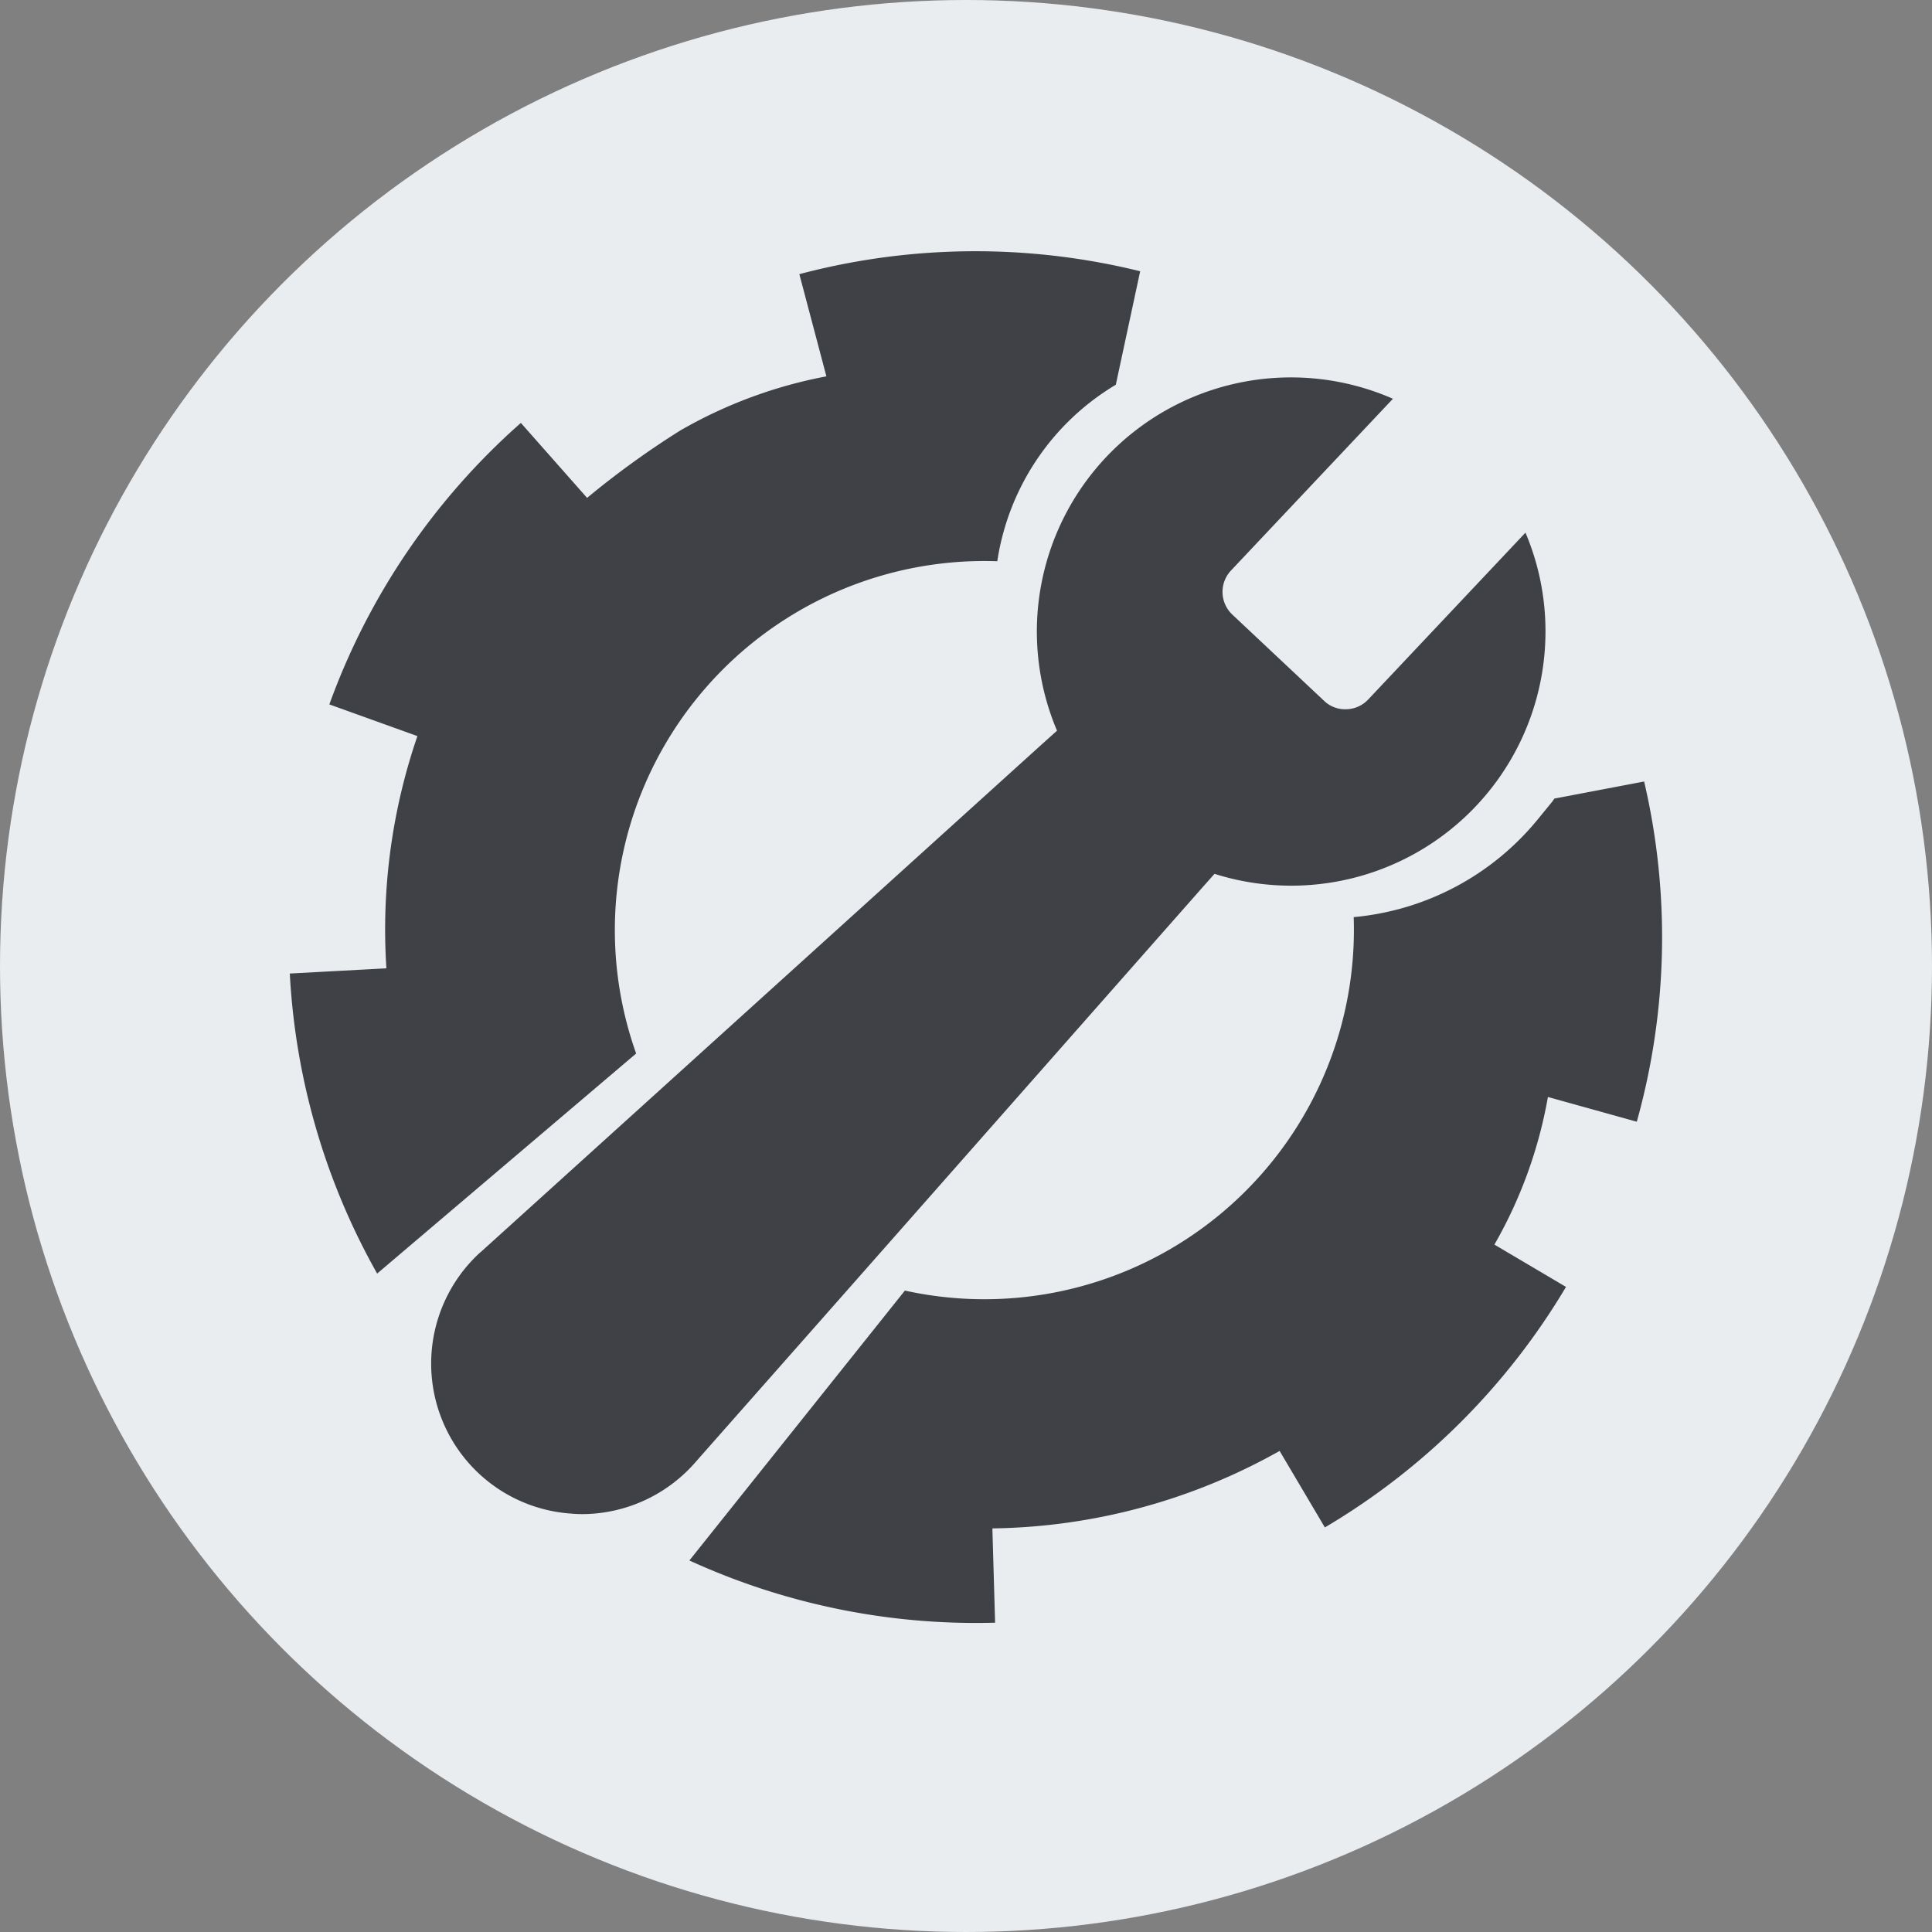
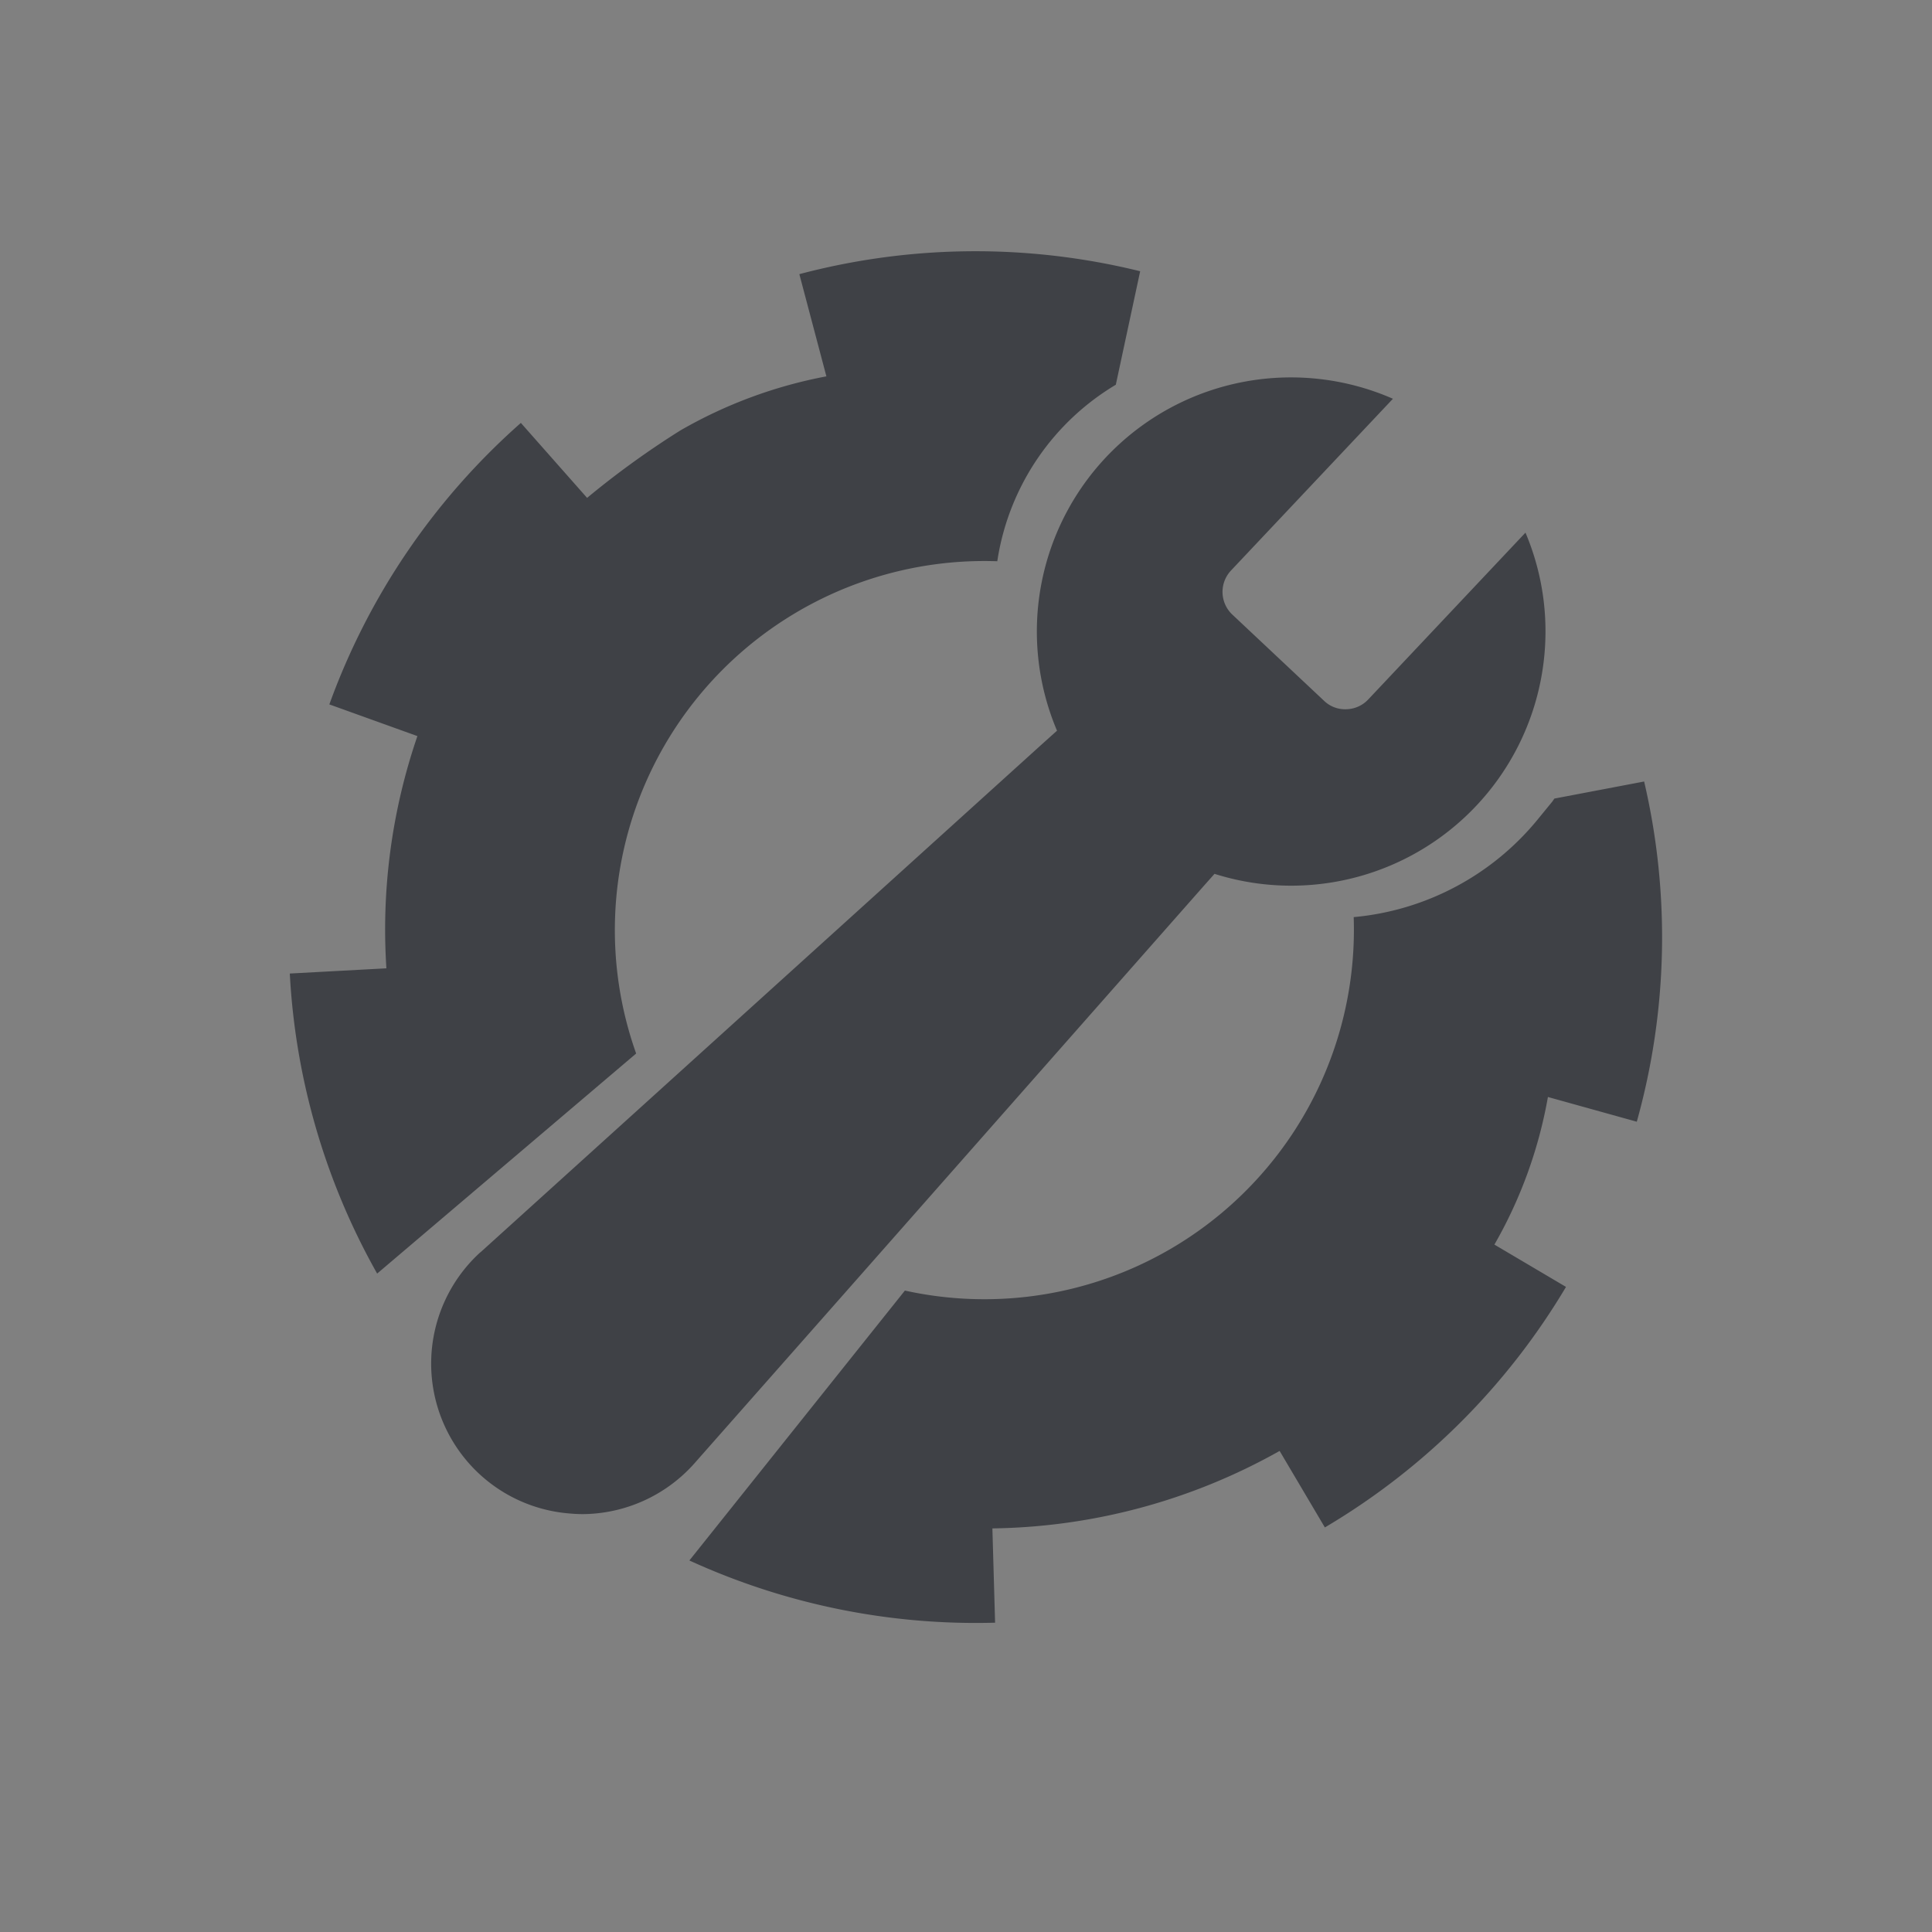
<svg xmlns="http://www.w3.org/2000/svg" id="组_14" data-name="组 14" width="100" height="100" viewBox="0 0 100 100">
  <rect x="0" y="0" width="100" height="100" fill="#808080" stroke="none" />
  <defs>
    <style>
      .cls-1 {
        fill: #e9edf0;
      }

      .cls-2 {
        fill: #3f4146;
        fill-rule: evenodd;
      }
    </style>
  </defs>
-   <circle id="椭圆_2_拷贝_2" data-name="椭圆 2 拷贝 2" class="cls-1" cx="50" cy="50" r="50" />
  <path id="形状_51" data-name="形状 51" class="cls-2" d="M372.411,2018.53a19.134,19.134,0,0,1,18.208-11.48l0.032-.2a12.879,12.879,0,0,1,6.11-8.94h-0.006l1.26-5.87a35.6,35.6,0,0,0-17.641.15l1.4,5.29a24.034,24.034,0,0,0-7.559,2.8,45.194,45.194,0,0,0-4.827,3.49l-3.428-3.88a35.524,35.524,0,0,0-9.913,14.57l4.558,1.64A30.831,30.831,0,0,0,359,2028.12l-5,.27a35.419,35.419,0,0,0,4.521,15.53l13.406-11.39A19.061,19.061,0,0,1,372.411,2018.53Zm51.692-.08-4.628.88h-0.017l-0.111.16-0.72.88a13.93,13.93,0,0,1-9.56,5.1,19.126,19.126,0,0,1-23.23,19.33l-11.155,13.97a35.617,35.617,0,0,0,15.824,3.22l-0.14-4.88a31.132,31.132,0,0,0,14.867-4.01l2.342,3.96a35.586,35.586,0,0,0,12.481-12.45l-3.706-2.19a23.549,23.549,0,0,0,2.77-7.64l4.6,1.28h0A35.45,35.45,0,0,0,424.1,2018.45Zm-49.147,35.28,0.29-.33,8.2-9.29,17.848-20.24,0.569-.64a13.162,13.162,0,0,0,17.131-12.54,13.061,13.061,0,0,0-1.036-5.12l-8.144,8.64a1.6,1.6,0,0,1-1.128.5,1.562,1.562,0,0,1-1.156-.44l-4.746-4.46a1.614,1.614,0,0,1-.068-2.28l8.382-8.89a13.152,13.152,0,0,0-17.387,17.18l-0.857.77-20,18.1-8.975,8.12c-0.01.01-.02,0.01-0.03,0.02a7.794,7.794,0,0,0-2.532,5.72c0,0.03,0,.07,0,0.1a7.791,7.791,0,0,0,2.513,5.66h0a7.772,7.772,0,0,0,4.681,2.03,6.776,6.776,0,0,0,1.008.02A7.816,7.816,0,0,0,374.956,2053.73Z" transform="translate(-339 -1978)" />
</svg>